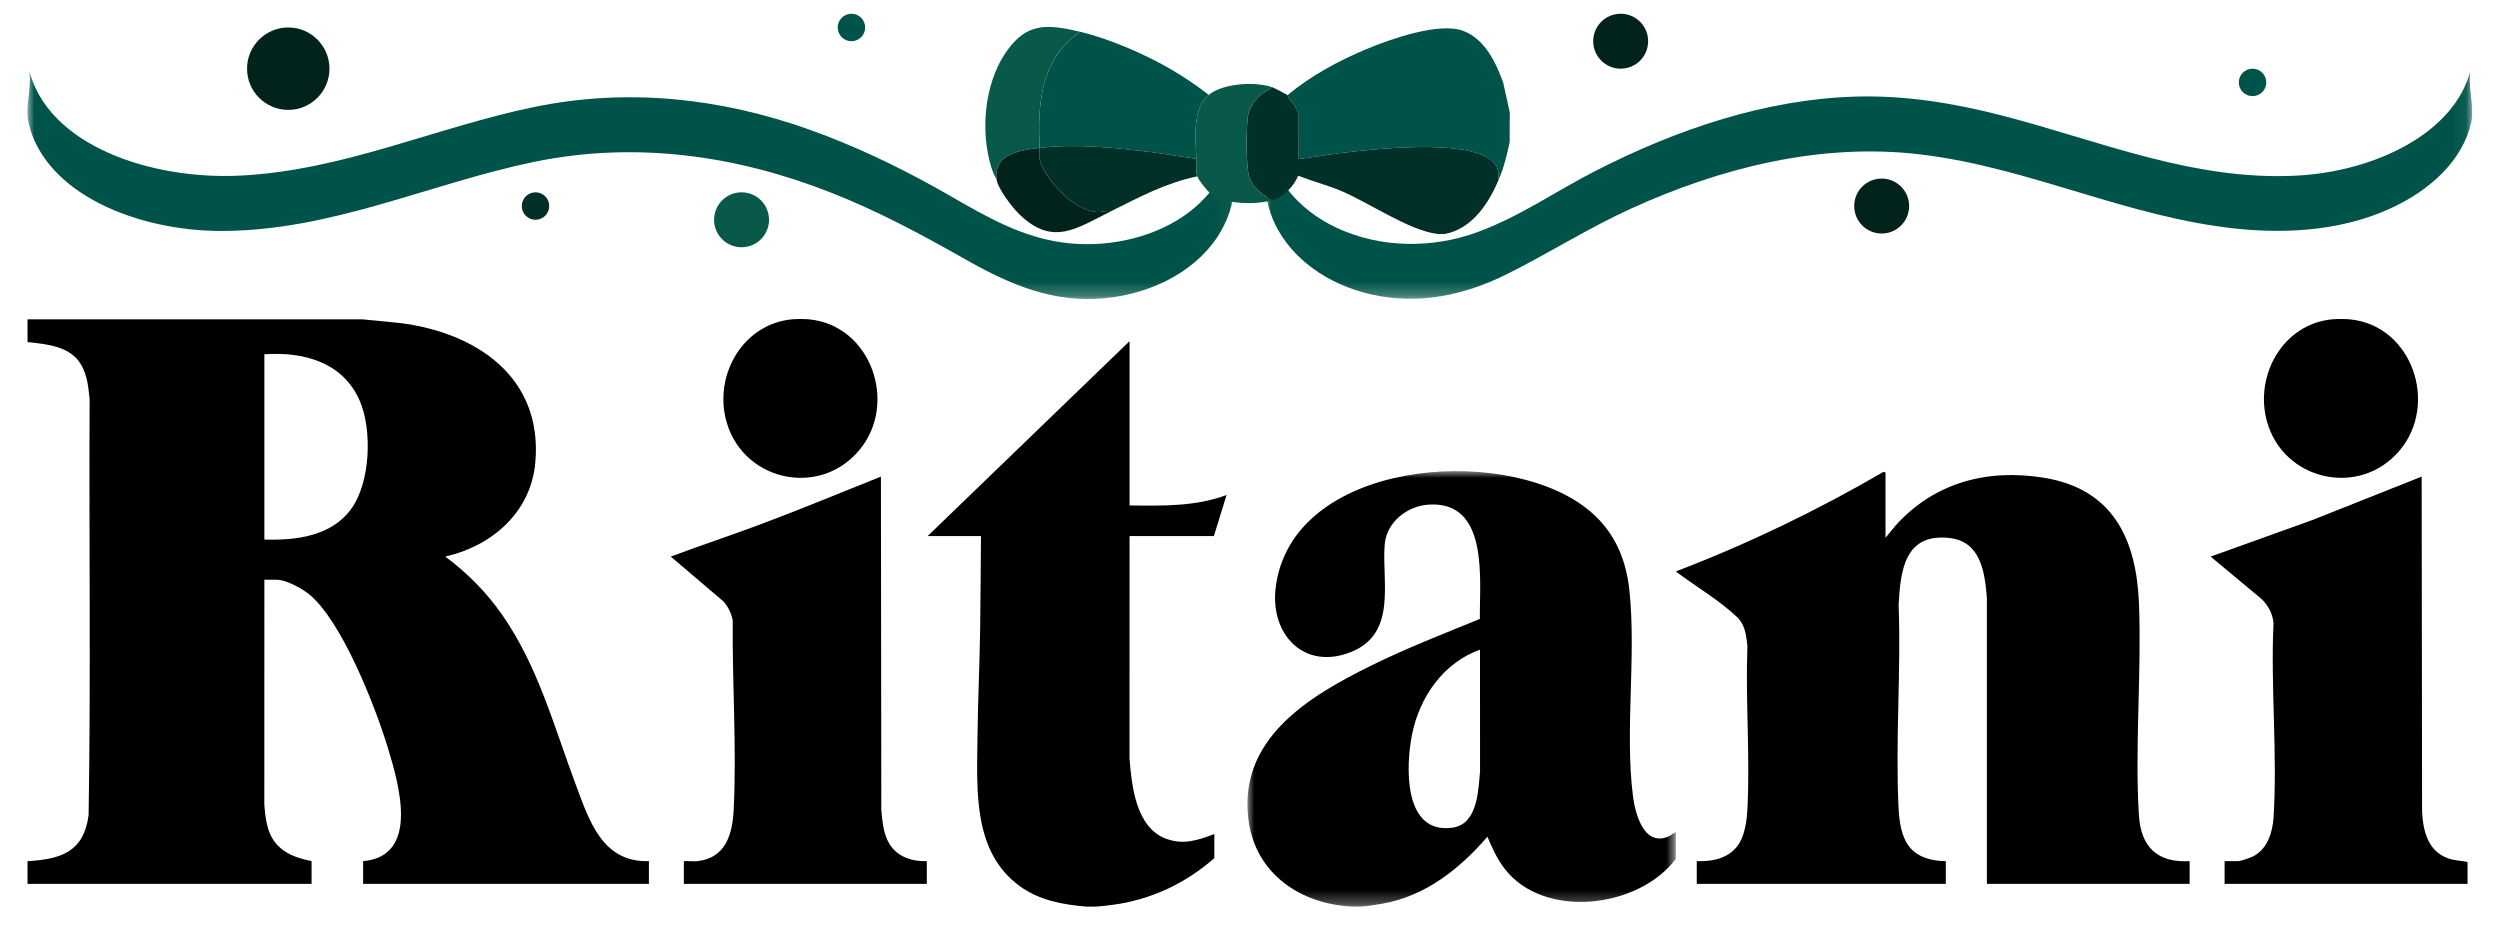
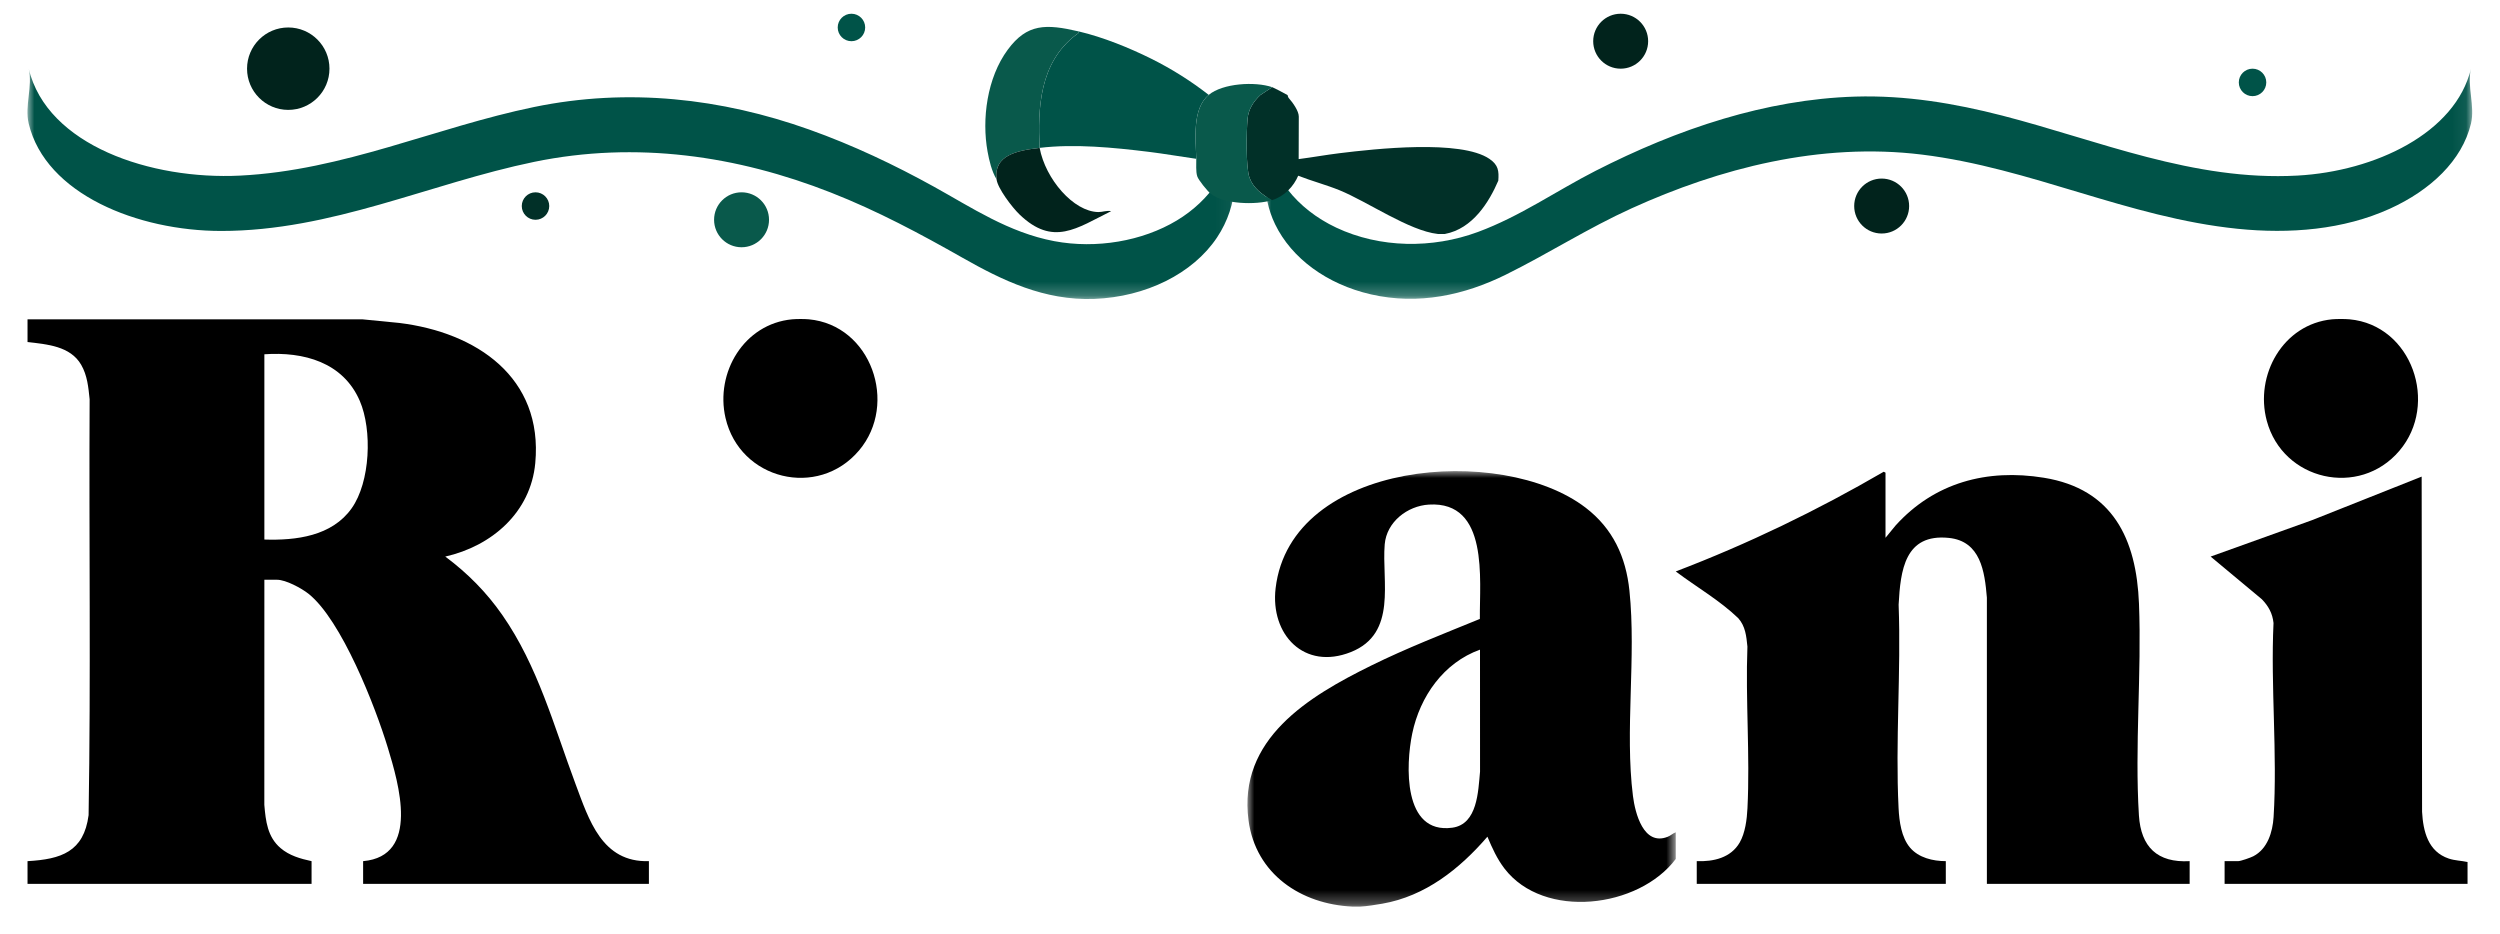
<svg xmlns="http://www.w3.org/2000/svg" xmlns:xlink="http://www.w3.org/1999/xlink" width="182px" height="68px" viewBox="0 0 182 68" version="1.1">
  <title>Ritani_BowAbove</title>
  <defs>
    <polygon id="path-1" points="0 0 87.964 0 87.964 16.77 0 16.77" />
    <polygon id="path-3" points="0 0 31.184 0 31.184 31.702 0 31.702" />
    <polygon id="path-5" points="0 0 87.94 0 87.94 16.754 0 16.754" />
  </defs>
  <g id="Ritani_BowAbove" stroke="none" stroke-width="1" fill="none" fill-rule="evenodd">
    <g id="Group-52" transform="translate(2, 1)">
      <g id="Group-3" transform="translate(0, 4)">
        <mask id="mask-2" fill="white">
          <use xlink:href="#path-1" />
        </mask>
        <g id="Clip-2" />
        <path d="M87.826,7.324 C87.825,6.595 87.824,5.866 87.823,5.137 C87.796,5.337 87.759,5.536 87.714,5.734 C87.646,6.031 87.559,6.325 87.454,6.615 C87.242,7.195 86.956,7.758 86.601,8.291 C85.886,9.365 84.89,10.317 83.674,11.049 C81.163,12.561 77.807,13.133 74.746,12.555 C71.426,11.928 68.734,10.108 65.993,8.593 C63.122,7.005 60.104,5.569 56.912,4.432 C50.509,2.152 43.728,1.378 36.887,2.789 C29.693,4.273 23.011,7.41 15.48,7.784 C9.012,8.106 1.43,5.605 0.089,0 C0.395,1.278 -0.219,2.705 0.089,3.994 C1.319,9.136 8.035,11.812 14.099,11.814 C22.147,11.816 29.274,8.355 36.887,6.784 C44.332,5.248 51.67,6.339 58.49,9.019 C61.885,10.352 65.002,12.025 68.08,13.77 C70.944,15.394 74.02,16.901 77.666,16.761 C81.402,16.617 84.84,14.932 86.601,12.286 C87.389,11.102 87.811,9.794 87.886,8.458 C87.981,6.768 88.018,5.017 87.826,3.329 C87.976,4.647 87.675,6.001 87.826,7.324" id="Fill-1" fill="#005348" mask="url(#mask-2)" />
      </g>
      <path d="M17.246,38.279 C19.564,38.352 22.159,38.033 23.597,36.01 C24.962,34.091 25.109,30.308 24.192,28.184 C22.976,25.369 20.102,24.591 17.246,24.791 L17.246,38.279 Z M24.372,22.246 L27.067,22.51 C32.671,23.197 37.549,26.46 36.968,32.711 C36.634,36.309 33.798,38.754 30.416,39.519 C32.038,40.727 33.408,42.108 34.565,43.768 C37.161,47.492 38.326,51.865 39.894,56.063 C40.873,58.682 41.821,61.797 45.24,61.692 L45.24,63.346 L24.435,63.346 L24.435,61.692 C28.594,61.322 27.025,56.044 26.234,53.436 C25.328,50.448 22.864,44.136 20.457,42.225 C19.953,41.825 18.811,41.206 18.169,41.206 L17.246,41.206 L17.243,57.591 C17.343,58.772 17.472,59.927 18.422,60.739 C19.065,61.29 19.872,61.517 20.682,61.692 L20.682,63.346 L0.004,63.346 L0.004,61.692 C2.458,61.553 4.099,61.009 4.45,58.344 C4.618,48.26 4.471,38.156 4.525,28.065 C4.434,27.19 4.358,26.334 3.912,25.56 C3.124,24.191 1.42,24.065 0.004,23.9 L0.004,22.246 L24.372,22.246 Z" id="Fill-4" fill="#000000" />
      <g id="Group-8" transform="translate(88.812, 33.298)">
        <mask id="mask-4" fill="white">
          <use xlink:href="#path-3" />
        </mask>
        <g id="Clip-7" />
        <path d="M16.932,12.997 C14.289,13.941 12.562,16.401 11.999,19.102 C11.526,21.376 11.304,26.448 14.912,25.959 C16.757,25.709 16.799,23.302 16.935,21.875 L16.932,12.997 Z M7.643,31.702 C3.899,31.533 0.602,29.335 0.081,25.427 C-0.71,19.499 4.454,16.402 9.02,14.151 C11.589,12.885 14.273,11.844 16.922,10.76 C16.89,7.901 17.603,2.172 13.211,2.436 C11.643,2.531 10.134,3.698 9.995,5.328 C9.766,8.022 10.937,11.817 7.533,13.172 C4.139,14.523 1.652,11.908 2.053,8.52 C3.155,-0.785 18.504,-2.031 24.625,2.664 C26.605,4.182 27.556,6.241 27.811,8.703 C28.315,13.555 27.466,18.878 28.067,23.653 C28.224,24.894 28.832,27.308 30.59,26.623 C30.819,26.534 30.966,26.37 31.184,26.294 L31.184,28.234 C28.489,31.821 21.587,32.673 18.715,28.933 C18.176,28.231 17.811,27.426 17.473,26.613 C15.452,28.956 12.952,30.947 9.818,31.491 C9.338,31.574 8.676,31.682 8.216,31.702 L7.643,31.702 Z" id="Fill-6" fill="#000000" mask="url(#mask-4)" />
      </g>
-       <path d="M77.051,65 C75.343,64.846 73.687,64.554 72.259,63.525 C68.832,61.054 69.121,56.593 69.159,52.814 C69.186,50.152 69.313,47.465 69.355,44.803 C69.391,42.544 69.388,40.283 69.416,38.024 L65.535,38.024 L80.232,23.836 L80.232,35.797 C82.612,35.822 85.037,35.884 87.294,35.035 L86.372,38.024 L80.232,38.024 L80.229,54.219 C80.386,56.211 80.695,59.221 82.861,60.049 C84.133,60.535 85.2,60.172 86.403,59.719 L86.403,61.469 C84.341,63.293 81.79,64.501 79.047,64.865 C78.638,64.919 78.144,64.983 77.751,65 L77.051,65 Z" id="Fill-9" fill="#000000" />
      <path d="M177.637,63.346 L159.951,63.346 L159.951,61.692 L160.936,61.692 C161.124,61.692 161.846,61.436 162.042,61.335 C163.079,60.798 163.448,59.572 163.517,58.482 C163.804,53.884 163.296,48.985 163.512,44.356 C163.44,43.653 163.143,43.124 162.665,42.627 L158.934,39.519 L166.328,36.863 L174.297,33.697 L174.327,58.1 C174.406,59.526 174.763,60.998 176.268,61.503 C176.721,61.656 177.179,61.653 177.637,61.755 L177.637,63.346 Z" id="Fill-11" fill="#000000" />
      <path d="M169.048,22.246 C173.595,22.667 175.571,28.415 172.673,31.819 C169.75,35.254 164.19,33.98 163.023,29.64 C162.126,26.306 164.204,22.593 167.776,22.246 C168.107,22.214 168.716,22.215 169.048,22.246" id="Fill-13" fill="#000000" />
      <path d="M56.882,22.246 C61.423,22.667 63.411,28.394 60.541,31.79 C57.549,35.332 51.857,33.93 50.817,29.424 C50.056,26.123 52.166,22.57 55.673,22.246 C55.993,22.217 56.563,22.216 56.882,22.246" id="Fill-15" fill="#000000" />
      <path d="M135.265,38.151 L135.996,37.259 C138.822,34.132 142.65,33.107 146.794,33.78 C151.812,34.594 153.532,38.23 153.718,42.951 C153.918,48.004 153.4,53.346 153.713,58.354 C153.857,60.659 155.054,61.824 157.406,61.691 L157.406,63.345 L142.645,63.345 L142.645,42.51 C142.486,40.603 142.191,38.393 139.87,38.159 C136.664,37.835 136.356,40.519 136.22,43.019 C136.404,47.907 135.973,52.977 136.217,57.845 C136.264,58.79 136.42,59.962 137.048,60.704 C137.675,61.445 138.716,61.692 139.655,61.691 L139.655,63.345 L121.523,63.345 L121.523,61.691 C122.737,61.738 124.005,61.454 124.651,60.334 C125.054,59.633 125.175,58.646 125.215,57.845 C125.409,53.98 125.066,49.954 125.212,46.073 C125.135,45.316 125.071,44.596 124.545,44.003 C123.182,42.695 121.503,41.737 119.996,40.601 C125.235,38.603 130.294,36.159 135.135,33.343 L135.265,33.411 L135.265,38.151 Z" id="Fill-17" fill="#000000" />
-       <path d="M48.771,61.692 C50.854,61.458 51.327,59.711 51.414,57.909 C51.634,53.412 51.301,48.681 51.341,44.171 C51.25,43.658 51.013,43.19 50.68,42.795 L46.832,39.52 C48.989,38.711 51.177,37.987 53.336,37.181 C56.291,36.078 59.201,34.862 62.131,33.697 L62.16,57.973 C62.231,58.742 62.286,59.48 62.618,60.188 C63.141,61.305 64.29,61.728 65.472,61.692 L65.472,63.346 L47.785,63.346 L47.785,61.692 C48.101,61.667 48.461,61.727 48.771,61.692" id="Fill-19" fill="#000000" />
      <g id="Group-23" transform="translate(90.036, 4)">
        <mask id="mask-6" fill="white">
          <use xlink:href="#path-5" />
        </mask>
        <g id="Clip-22" />
        <path d="M0.114,3.33 C-0.06,4.86 0.009,6.422 0.041,7.956 C0.065,9.114 0.265,10.238 0.791,11.325 C1.99,13.803 4.563,15.694 7.762,16.429 C11.235,17.227 14.582,16.479 17.577,15 C20.697,13.458 23.547,11.618 26.746,10.166 C33.149,7.258 40.461,5.343 47.884,6.255 C55.829,7.231 62.857,10.835 70.852,11.655 C74.664,12.045 78.57,11.731 81.952,10.191 C84.898,8.849 87.204,6.697 87.851,3.995 C88.159,2.706 87.545,1.279 87.851,0 C86.727,4.696 80.847,7.472 75.223,7.782 C67.658,8.2 60.723,5.217 53.727,3.415 C50.264,2.523 46.693,1.924 43.038,2.032 C39.751,2.13 36.514,2.731 33.438,3.645 C30.164,4.617 27.064,5.938 24.123,7.436 C21.266,8.892 18.644,10.746 15.553,11.889 C12.236,13.115 8.424,13.069 5.244,11.572 C3.807,10.895 2.6,9.945 1.717,8.814 C1.249,8.217 0.874,7.573 0.598,6.904 C0.48,6.617 0.38,6.325 0.3,6.03 C0.246,5.834 0.201,5.636 0.165,5.436 C0.017,4.413 0,5.042 0.114,7.325 C0.265,6.002 -0.036,4.647 0.114,3.33" id="Fill-21" fill="#005348" mask="url(#mask-6)" />
      </g>
-       <path d="M107.91,7.181 L107.904,9.35 C107.689,10.344 107.485,11.204 107.076,12.154 C107.127,11.457 107.091,11.017 106.434,10.568 C104.354,9.145 98.104,9.834 95.502,10.155 C94.513,10.277 93.531,10.456 92.544,10.583 L92.552,7.489 C92.553,7.078 92.109,6.461 91.82,6.137 C91.761,6.071 91.748,5.935 91.737,5.924 C93.358,4.564 95.427,3.431 97.47,2.578 C99.155,1.875 102.749,0.582 104.524,1.249 C106.145,1.859 106.94,3.662 107.432,5.01 L107.91,7.181 Z" id="Fill-24" fill="#005348" />
      <path d="M91.736,5.924 C91.748,5.934 91.761,6.071 91.819,6.136 C92.109,6.461 92.553,7.077 92.552,7.489 L92.543,10.582 C93.531,10.455 94.512,10.277 95.501,10.155 C98.104,9.834 104.353,9.144 106.434,10.568 C107.09,11.017 107.126,11.457 107.076,12.153 C106.412,13.694 105.224,15.652 103.188,16.033 C103.02,16.02 102.831,16.05 102.667,16.032 C100.589,15.801 97.556,13.682 95.522,12.852 C94.564,12.461 93.479,12.174 92.508,11.792 C92.184,12.557 91.521,13.29 90.597,13.575 C89.857,13.146 89.246,12.701 88.965,11.94 C88.687,11.186 88.743,8.552 88.821,7.667 C88.881,6.984 89.224,6.411 89.757,5.916 L90.619,5.347 C90.725,5.383 91.69,5.884 91.736,5.924" id="Fill-26" fill="#013028" />
      <path d="M85.996,5.909 C84.764,6.936 85.055,9.164 85.089,10.562 C83.93,10.399 82.776,10.194 81.613,10.052 C79.06,9.739 76.242,9.46 73.685,9.765 C73.548,6.923 73.659,3.563 76.341,1.534 C76.437,1.46 76.547,1.435 76.541,1.29 C78.3,1.702 80.229,2.489 81.804,3.271 C83.307,4.018 84.715,4.909 85.996,5.909" id="Fill-28" fill="#005348" />
-       <path d="M85.089,10.562 C85.098,10.94 85.045,11.481 85.16,11.838 C82.839,12.322 80.918,13.366 78.891,14.372 C78.593,14.304 78.262,14.443 77.96,14.438 C76.153,14.411 74.11,12.038 73.7,10.675 C73.594,10.32 73.7,10.067 73.685,9.765 C76.242,9.459 79.06,9.738 81.613,10.051 C82.777,10.194 83.93,10.399 85.089,10.562" id="Fill-30" fill="#013028" />
      <path d="M76.541,1.29 C76.547,1.434 76.437,1.46 76.34,1.533 C73.658,3.563 73.548,6.923 73.685,9.765 C72.038,9.962 70.335,10.293 70.547,12.052 C70.194,11.458 70.014,10.692 69.894,10.031 C69.467,7.673 69.853,4.666 71.363,2.62 C72.771,0.712 74.137,0.728 76.541,1.29" id="Fill-32" fill="#09594B" />
      <path d="M90.62,5.347 L89.758,5.916 C89.224,6.411 88.881,6.984 88.821,7.667 C88.743,8.552 88.688,11.186 88.966,11.94 C89.247,12.701 89.857,13.147 90.597,13.575 C89.431,13.934 87.078,13.876 86.122,13.087 C85.874,12.881 85.247,12.105 85.16,11.838 C85.045,11.481 85.098,10.94 85.089,10.562 C85.056,9.163 84.764,6.936 85.996,5.908 C87.01,5.063 89.361,4.916 90.62,5.347" id="Fill-34" fill="#09594B" />
-       <path d="M73.685,9.765 C73.7,10.067 73.593,10.32 73.7,10.675 C74.109,12.038 76.153,14.411 77.959,14.438 C78.262,14.443 78.593,14.304 78.891,14.372 C76.384,15.615 74.665,16.966 72.217,14.609 C71.684,14.096 70.627,12.711 70.548,12.052 C70.335,10.293 72.038,9.962 73.685,9.765" id="Fill-36" fill="#01231C" />
+       <path d="M73.685,9.765 C74.109,12.038 76.153,14.411 77.959,14.438 C78.262,14.443 78.593,14.304 78.891,14.372 C76.384,15.615 74.665,16.966 72.217,14.609 C71.684,14.096 70.627,12.711 70.548,12.052 C70.335,10.293 72.038,9.962 73.685,9.765" id="Fill-36" fill="#01231C" />
      <path d="M21.985,4 C21.985,5.657 20.642,7 18.985,7 C17.328,7 15.985,5.657 15.985,4 C15.985,2.343 17.328,1 18.985,1 C20.642,1 21.985,2.343 21.985,4" id="Fill-38" fill="#01231C" />
      <path d="M53.985,15 C53.985,16.105 53.09,17 51.985,17 C50.88,17 49.985,16.105 49.985,15 C49.985,13.895 50.88,13 51.985,13 C53.09,13 53.985,13.895 53.985,15" id="Fill-40" fill="#09594B" />
      <path d="M60.985,1 C60.985,1.552 60.537,2 59.985,2 C59.433,2 58.985,1.552 58.985,1 C58.985,0.448 59.433,0 59.985,0 C60.537,0 60.985,0.448 60.985,1" id="Fill-42" fill="#005348" />
      <path d="M117.985,2 C117.985,3.105 117.09,4 115.985,4 C114.88,4 113.985,3.105 113.985,2 C113.985,0.895 114.88,0 115.985,0 C117.09,0 117.985,0.895 117.985,2" id="Fill-44" fill="#01231C" />
      <path d="M136.985,14 C136.985,15.105 136.09,16 134.985,16 C133.88,16 132.985,15.105 132.985,14 C132.985,12.895 133.88,12 134.985,12 C136.09,12 136.985,12.895 136.985,14" id="Fill-46" fill="#01231C" />
      <path d="M162.985,5 C162.985,5.552 162.537,6 161.985,6 C161.433,6 160.985,5.552 160.985,5 C160.985,4.448 161.433,4 161.985,4 C162.537,4 162.985,4.448 162.985,5" id="Fill-48" fill="#005348" />
      <path d="M37.985,14 C37.985,14.552 37.537,15 36.985,15 C36.433,15 35.985,14.552 35.985,14 C35.985,13.448 36.433,13 36.985,13 C37.537,13 37.985,13.448 37.985,14" id="Fill-50" fill="#013028" />
    </g>
  </g>
</svg>